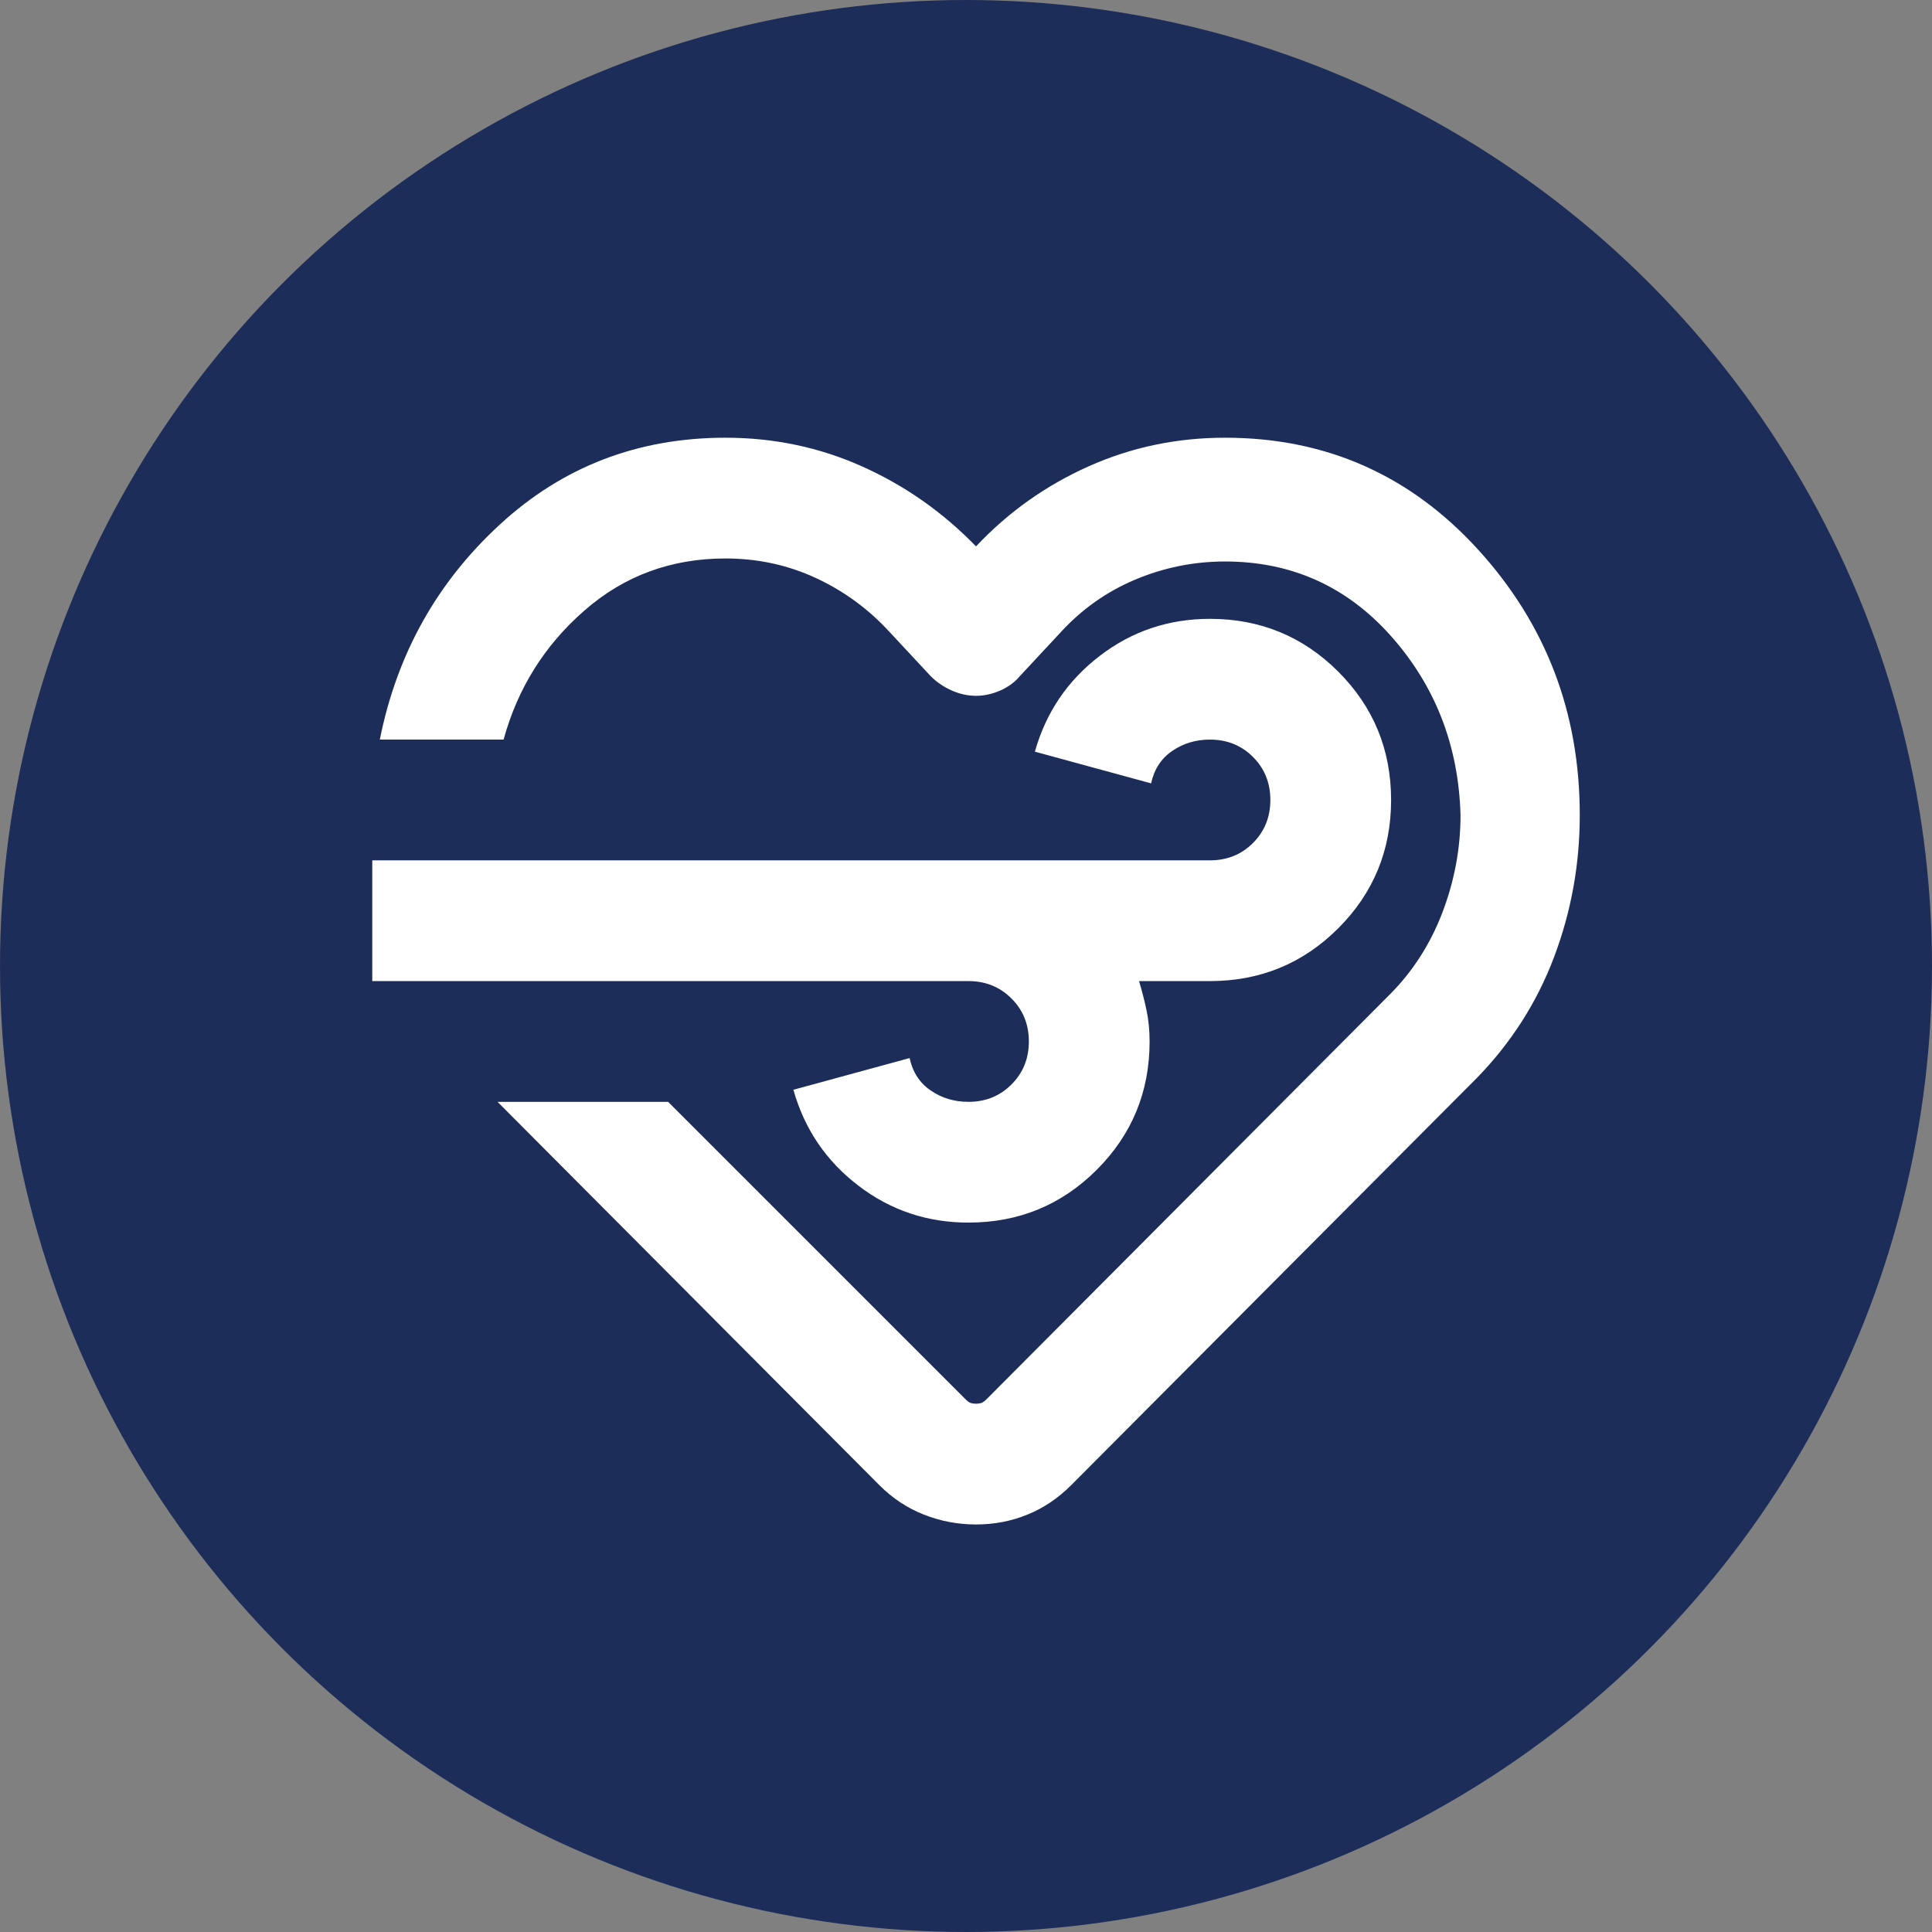
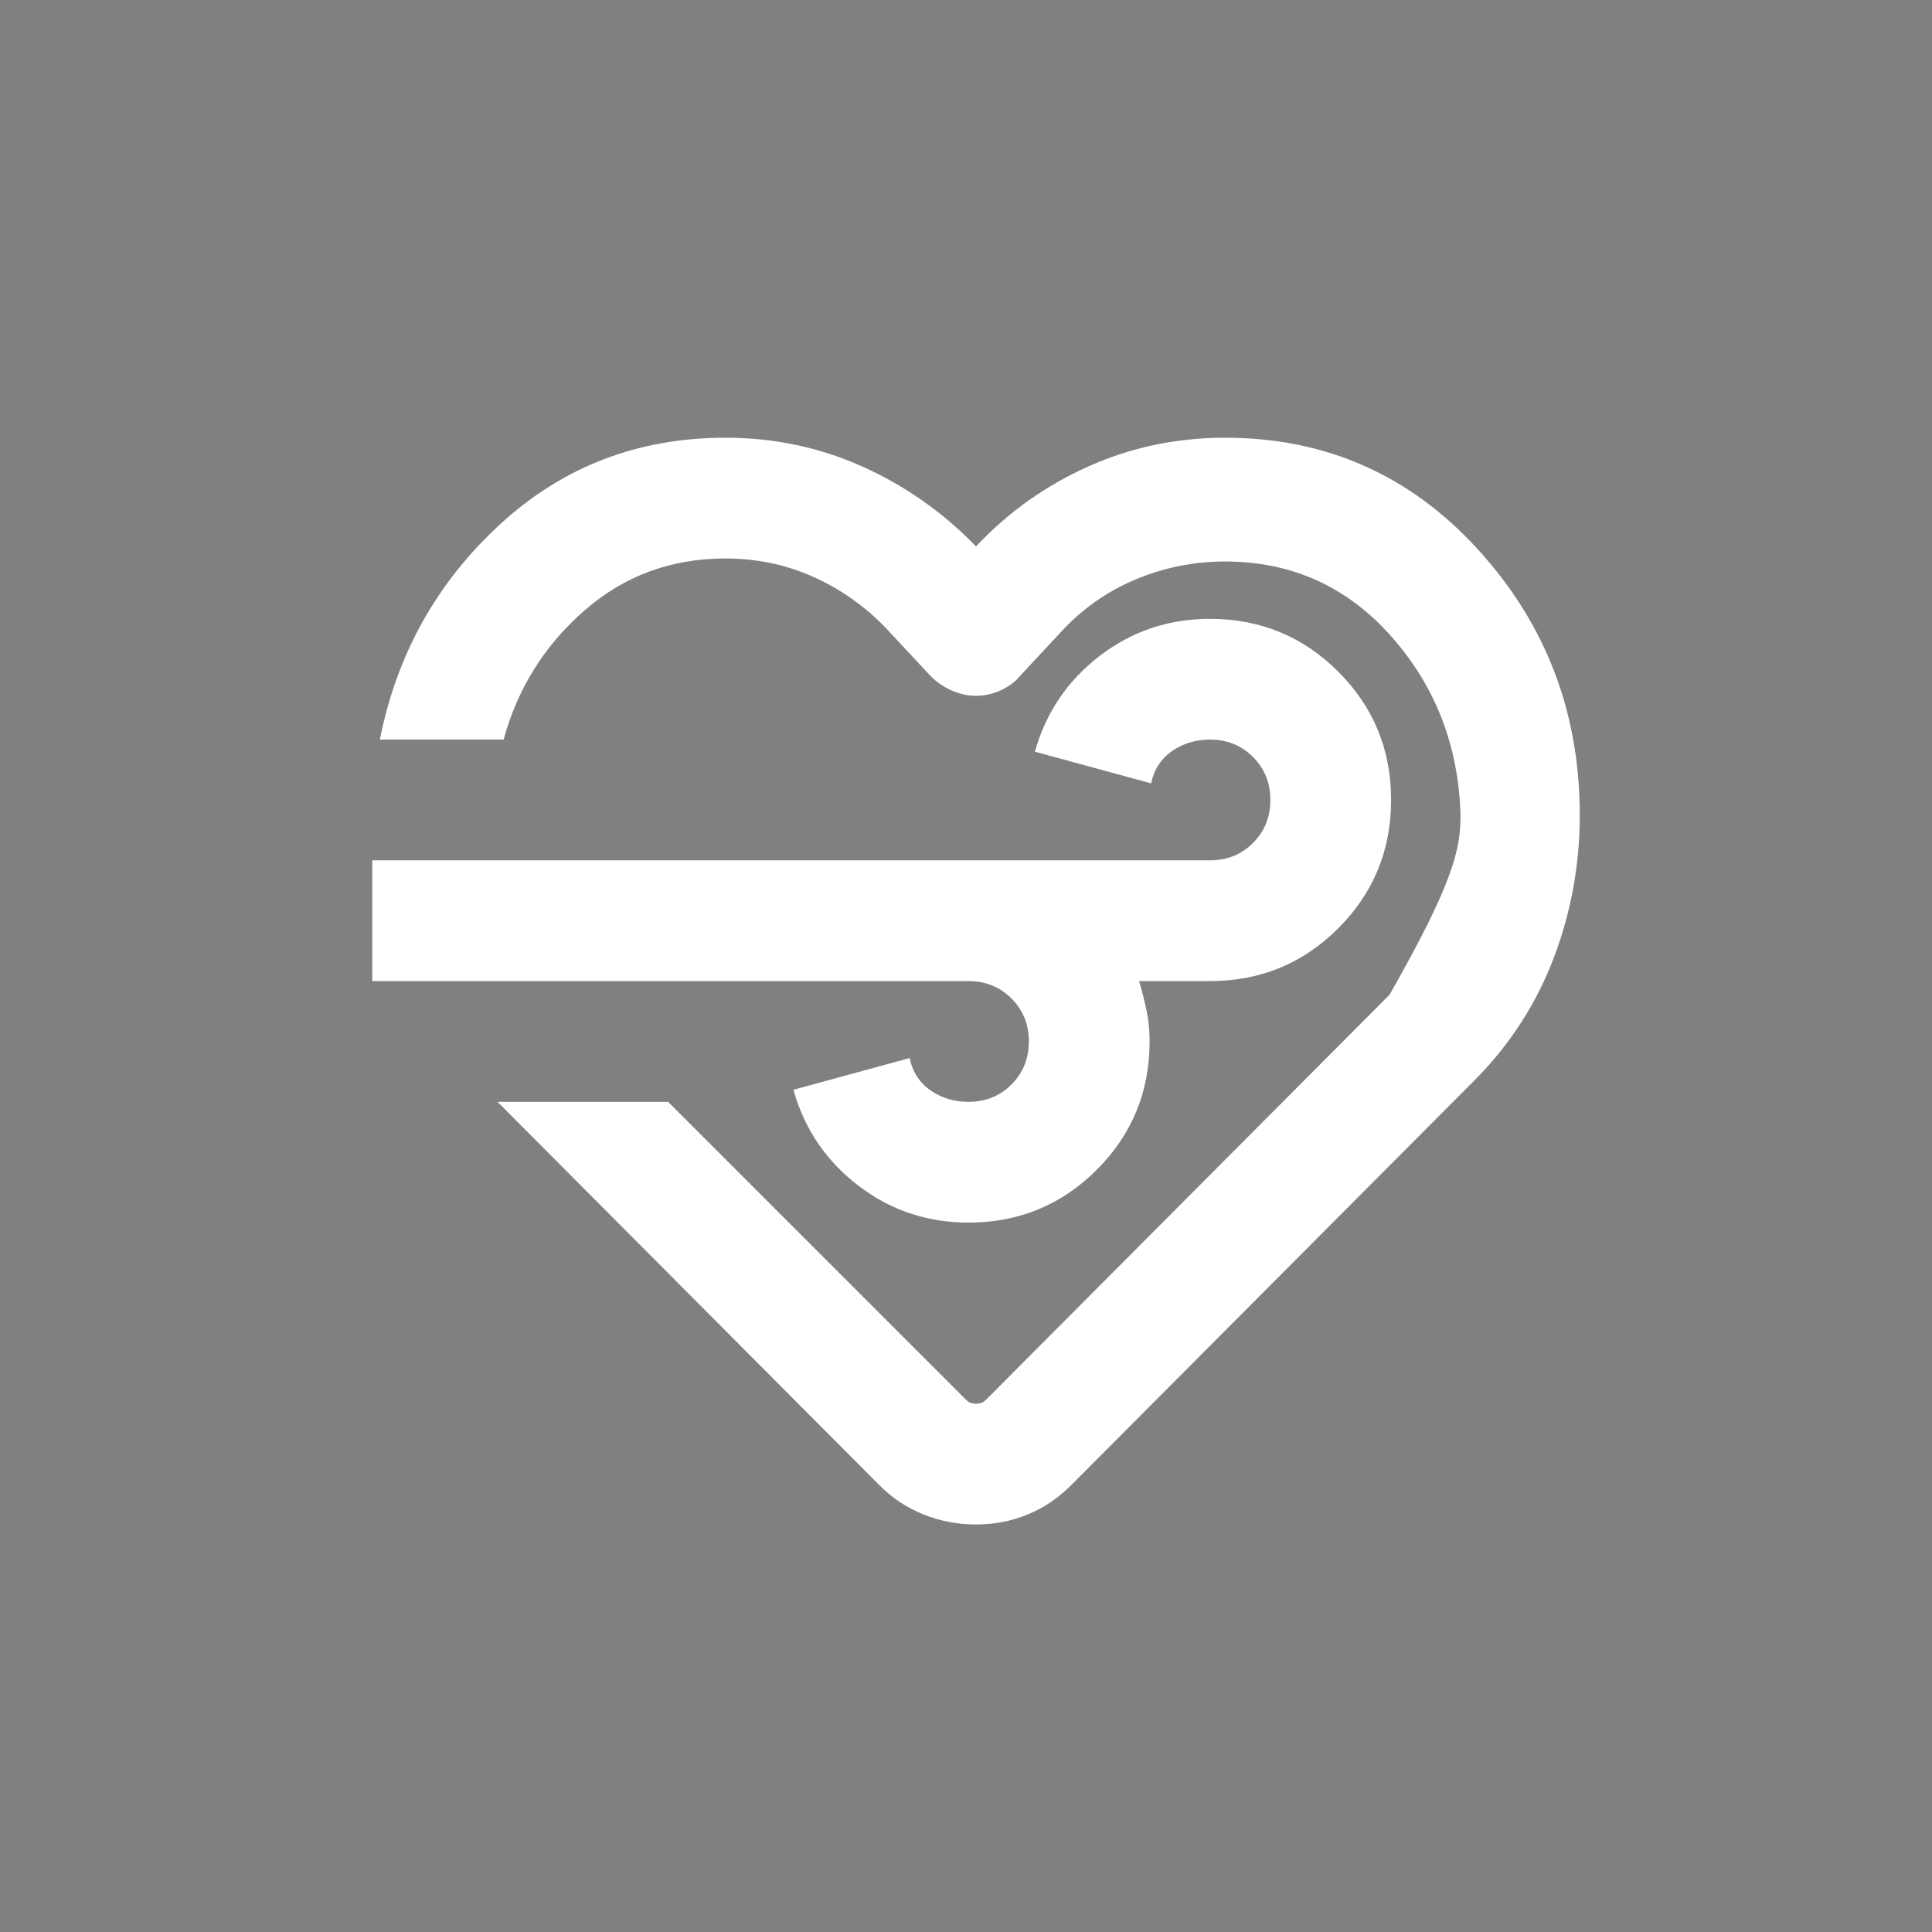
<svg xmlns="http://www.w3.org/2000/svg" width="32" height="32" viewBox="0 0 32 32" fill="none">
  <rect x="0" y="0" width="32" height="32" fill="#808080" stroke="none" />
-   <circle cx="16" cy="16" r="16" fill="#1D2D59" />
-   <path d="M16.166 25.25C15.866 25.25 15.579 25.196 15.303 25.087C15.028 24.979 14.783 24.817 14.566 24.6L8.241 18.25H11.066L15.991 23.175C16.024 23.208 16.053 23.229 16.078 23.238C16.104 23.246 16.133 23.25 16.166 23.25C16.199 23.25 16.229 23.246 16.253 23.238C16.279 23.229 16.308 23.208 16.341 23.175L23.016 16.475C23.399 16.092 23.691 15.637 23.891 15.113C24.091 14.588 24.191 14.05 24.191 13.5C24.158 12.35 23.774 11.363 23.041 10.537C22.308 9.713 21.391 9.3 20.291 9.3C19.774 9.3 19.279 9.4 18.803 9.6C18.328 9.8 17.916 10.092 17.566 10.475L16.891 11.2C16.808 11.3 16.699 11.379 16.566 11.438C16.433 11.496 16.299 11.525 16.166 11.525C16.033 11.525 15.899 11.496 15.766 11.438C15.633 11.379 15.516 11.3 15.416 11.2L14.741 10.475C14.391 10.092 13.983 9.792 13.516 9.575C13.049 9.358 12.549 9.25 12.016 9.25C11.116 9.25 10.337 9.537 9.679 10.113C9.02 10.688 8.574 11.4 8.341 12.25H6.291C6.574 10.833 7.237 9.646 8.279 8.688C9.32 7.729 10.566 7.25 12.016 7.25C12.816 7.25 13.57 7.408 14.278 7.725C14.987 8.042 15.616 8.483 16.166 9.05C16.699 8.483 17.32 8.042 18.029 7.725C18.737 7.408 19.491 7.25 20.291 7.25C21.958 7.25 23.354 7.867 24.479 9.1C25.604 10.333 26.166 11.8 26.166 13.5C26.166 14.317 26.024 15.1 25.741 15.85C25.458 16.6 25.033 17.267 24.466 17.85L17.741 24.6C17.524 24.817 17.283 24.979 17.016 25.087C16.749 25.196 16.466 25.25 16.166 25.25ZM16.041 16.25H6.166V14.25H20.041C20.324 14.25 20.562 14.154 20.753 13.963C20.945 13.771 21.041 13.533 21.041 13.25C21.041 12.967 20.945 12.729 20.753 12.537C20.562 12.346 20.324 12.25 20.041 12.25C19.808 12.25 19.599 12.312 19.416 12.438C19.233 12.562 19.116 12.742 19.066 12.975L17.141 12.45C17.324 11.8 17.683 11.271 18.216 10.863C18.749 10.454 19.358 10.25 20.041 10.25C20.874 10.25 21.583 10.542 22.166 11.125C22.749 11.708 23.041 12.417 23.041 13.25C23.041 14.083 22.749 14.792 22.166 15.375C21.583 15.958 20.874 16.25 20.041 16.25H18.866C18.916 16.417 18.958 16.579 18.991 16.738C19.024 16.896 19.041 17.067 19.041 17.25C19.041 18.083 18.749 18.792 18.166 19.375C17.583 19.958 16.874 20.25 16.041 20.25C15.358 20.25 14.749 20.046 14.216 19.637C13.683 19.229 13.324 18.7 13.141 18.05L15.066 17.525C15.116 17.758 15.233 17.938 15.416 18.062C15.599 18.188 15.808 18.25 16.041 18.25C16.324 18.25 16.562 18.154 16.753 17.962C16.945 17.771 17.041 17.533 17.041 17.25C17.041 16.967 16.945 16.729 16.753 16.538C16.562 16.346 16.324 16.25 16.041 16.25Z" fill="white" />
+   <path d="M16.166 25.25C15.866 25.25 15.579 25.196 15.303 25.087C15.028 24.979 14.783 24.817 14.566 24.6L8.241 18.25H11.066L15.991 23.175C16.024 23.208 16.053 23.229 16.078 23.238C16.104 23.246 16.133 23.25 16.166 23.25C16.199 23.25 16.229 23.246 16.253 23.238C16.279 23.229 16.308 23.208 16.341 23.175L23.016 16.475C24.091 14.588 24.191 14.05 24.191 13.5C24.158 12.35 23.774 11.363 23.041 10.537C22.308 9.713 21.391 9.3 20.291 9.3C19.774 9.3 19.279 9.4 18.803 9.6C18.328 9.8 17.916 10.092 17.566 10.475L16.891 11.2C16.808 11.3 16.699 11.379 16.566 11.438C16.433 11.496 16.299 11.525 16.166 11.525C16.033 11.525 15.899 11.496 15.766 11.438C15.633 11.379 15.516 11.3 15.416 11.2L14.741 10.475C14.391 10.092 13.983 9.792 13.516 9.575C13.049 9.358 12.549 9.25 12.016 9.25C11.116 9.25 10.337 9.537 9.679 10.113C9.02 10.688 8.574 11.4 8.341 12.25H6.291C6.574 10.833 7.237 9.646 8.279 8.688C9.32 7.729 10.566 7.25 12.016 7.25C12.816 7.25 13.57 7.408 14.278 7.725C14.987 8.042 15.616 8.483 16.166 9.05C16.699 8.483 17.32 8.042 18.029 7.725C18.737 7.408 19.491 7.25 20.291 7.25C21.958 7.25 23.354 7.867 24.479 9.1C25.604 10.333 26.166 11.8 26.166 13.5C26.166 14.317 26.024 15.1 25.741 15.85C25.458 16.6 25.033 17.267 24.466 17.85L17.741 24.6C17.524 24.817 17.283 24.979 17.016 25.087C16.749 25.196 16.466 25.25 16.166 25.25ZM16.041 16.25H6.166V14.25H20.041C20.324 14.25 20.562 14.154 20.753 13.963C20.945 13.771 21.041 13.533 21.041 13.25C21.041 12.967 20.945 12.729 20.753 12.537C20.562 12.346 20.324 12.25 20.041 12.25C19.808 12.25 19.599 12.312 19.416 12.438C19.233 12.562 19.116 12.742 19.066 12.975L17.141 12.45C17.324 11.8 17.683 11.271 18.216 10.863C18.749 10.454 19.358 10.25 20.041 10.25C20.874 10.25 21.583 10.542 22.166 11.125C22.749 11.708 23.041 12.417 23.041 13.25C23.041 14.083 22.749 14.792 22.166 15.375C21.583 15.958 20.874 16.25 20.041 16.25H18.866C18.916 16.417 18.958 16.579 18.991 16.738C19.024 16.896 19.041 17.067 19.041 17.25C19.041 18.083 18.749 18.792 18.166 19.375C17.583 19.958 16.874 20.25 16.041 20.25C15.358 20.25 14.749 20.046 14.216 19.637C13.683 19.229 13.324 18.7 13.141 18.05L15.066 17.525C15.116 17.758 15.233 17.938 15.416 18.062C15.599 18.188 15.808 18.25 16.041 18.25C16.324 18.25 16.562 18.154 16.753 17.962C16.945 17.771 17.041 17.533 17.041 17.25C17.041 16.967 16.945 16.729 16.753 16.538C16.562 16.346 16.324 16.25 16.041 16.25Z" fill="white" />
</svg>